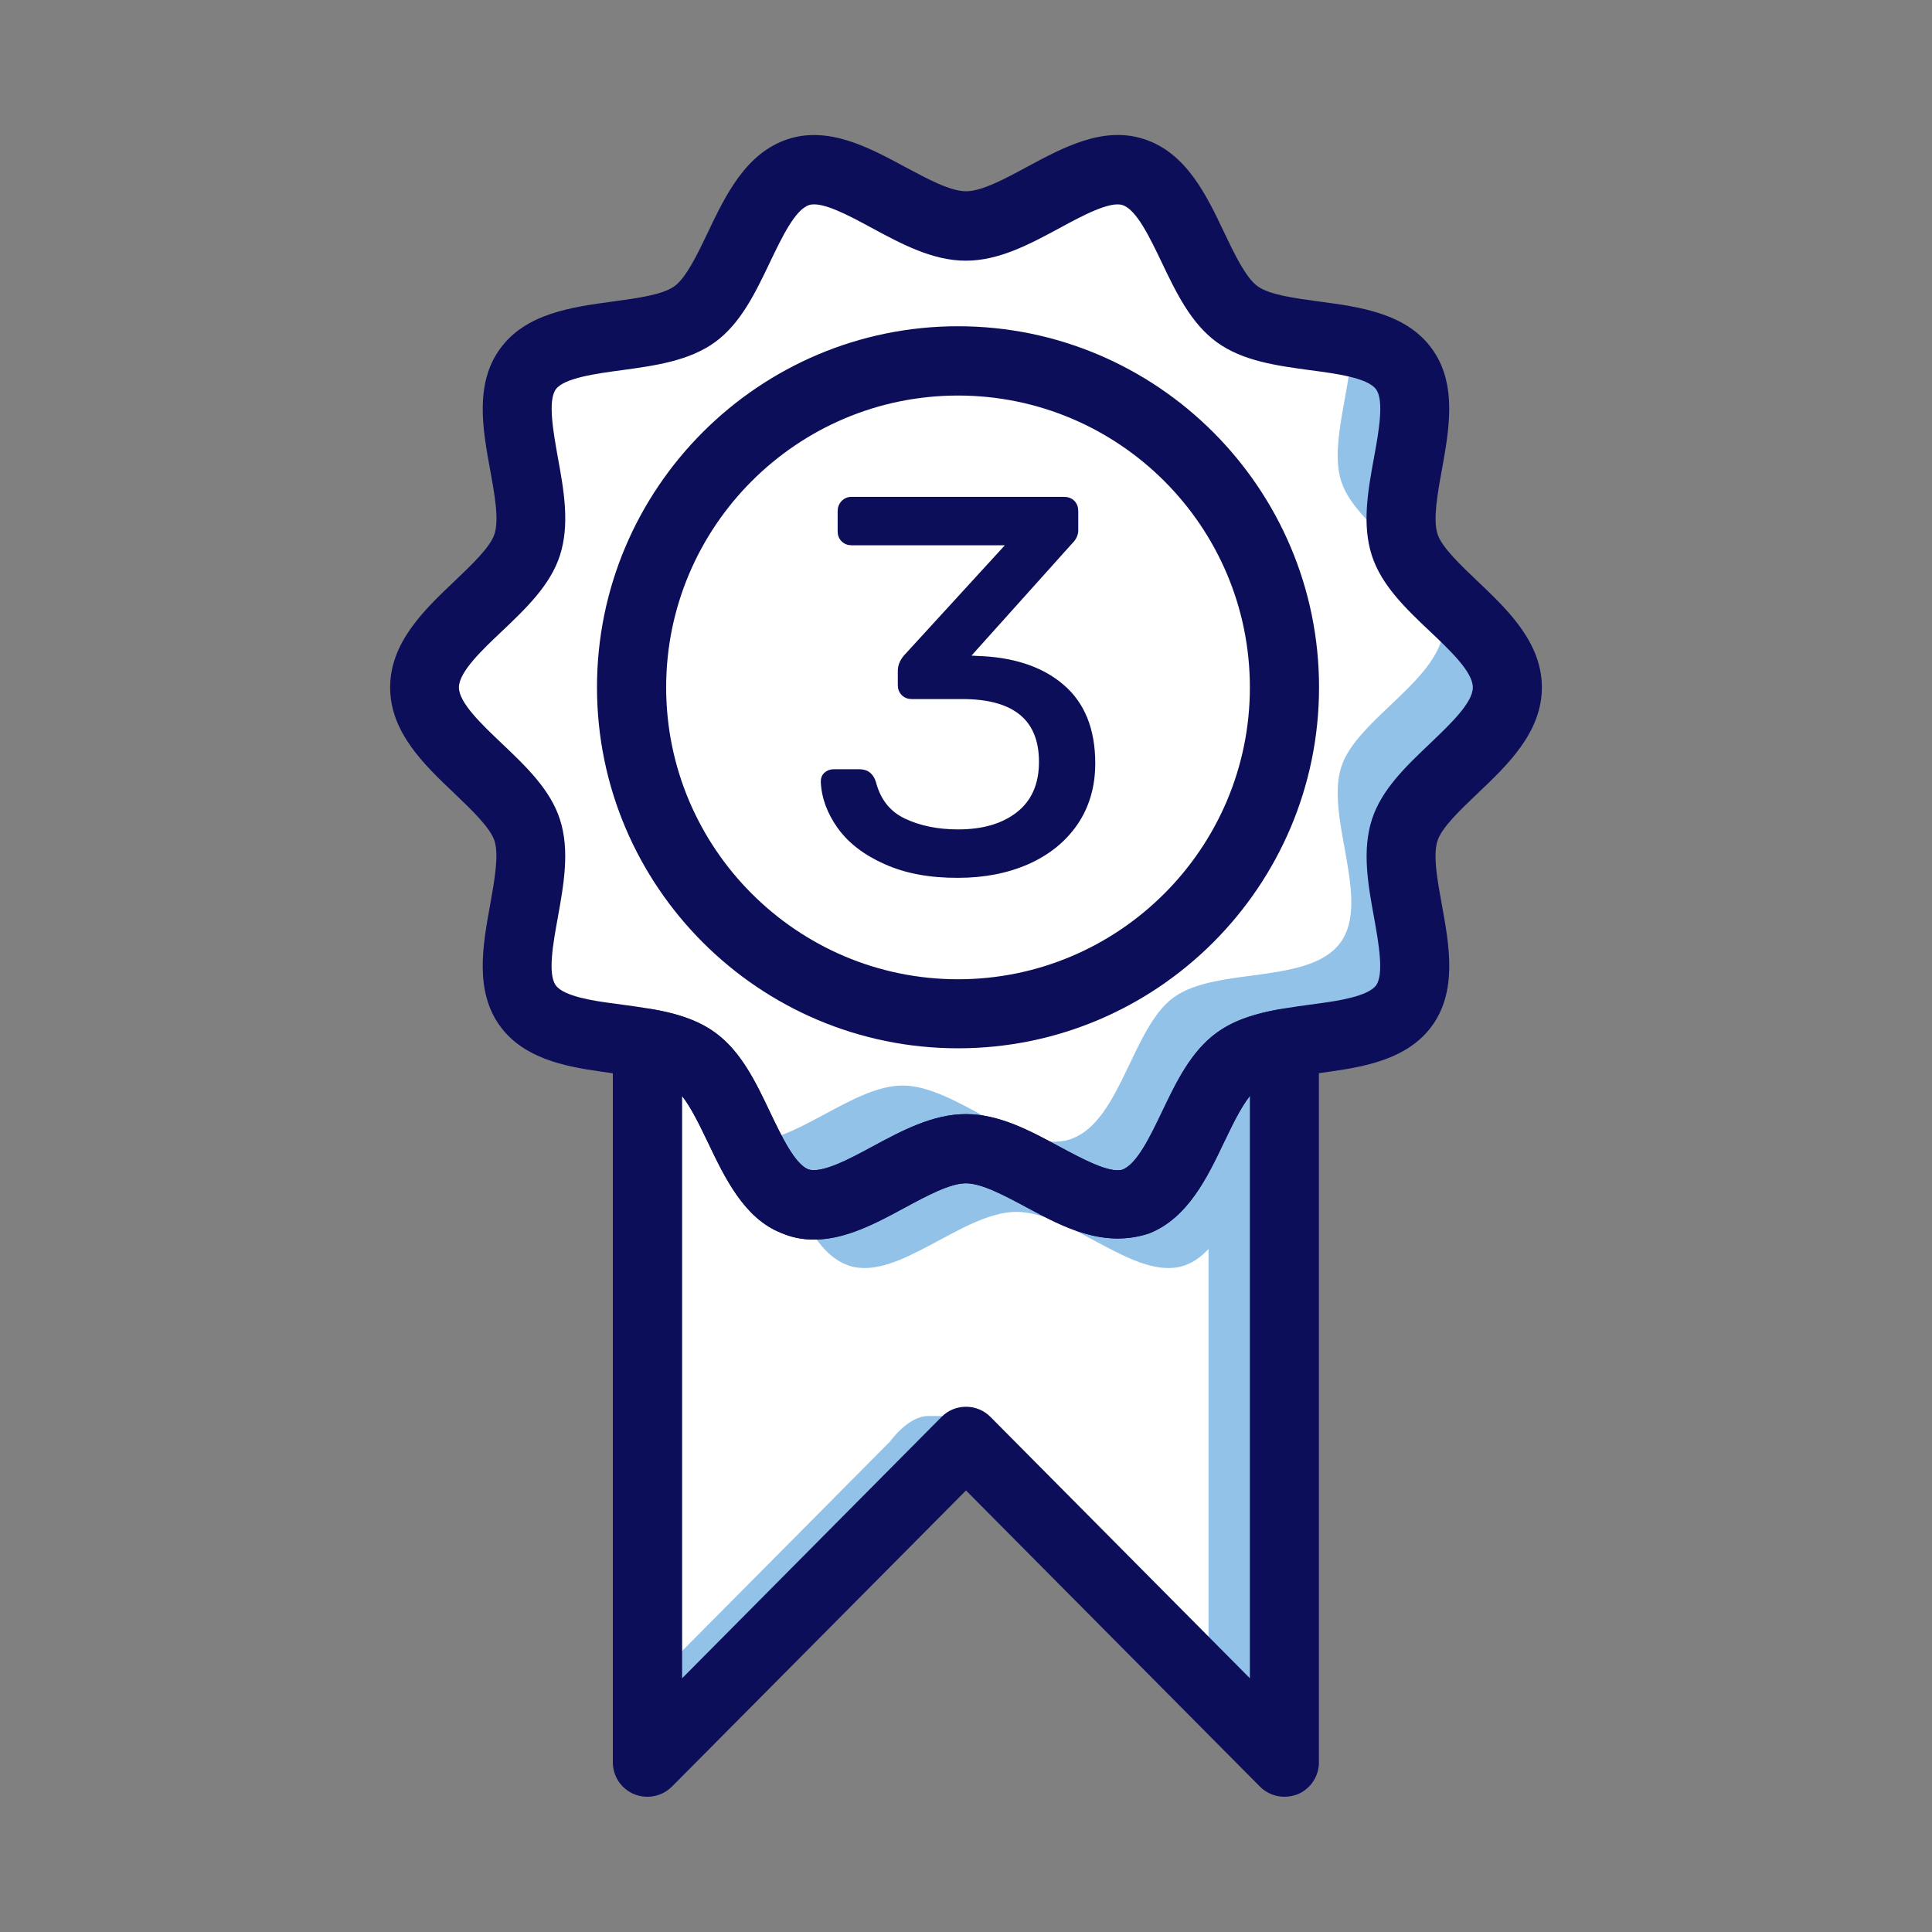
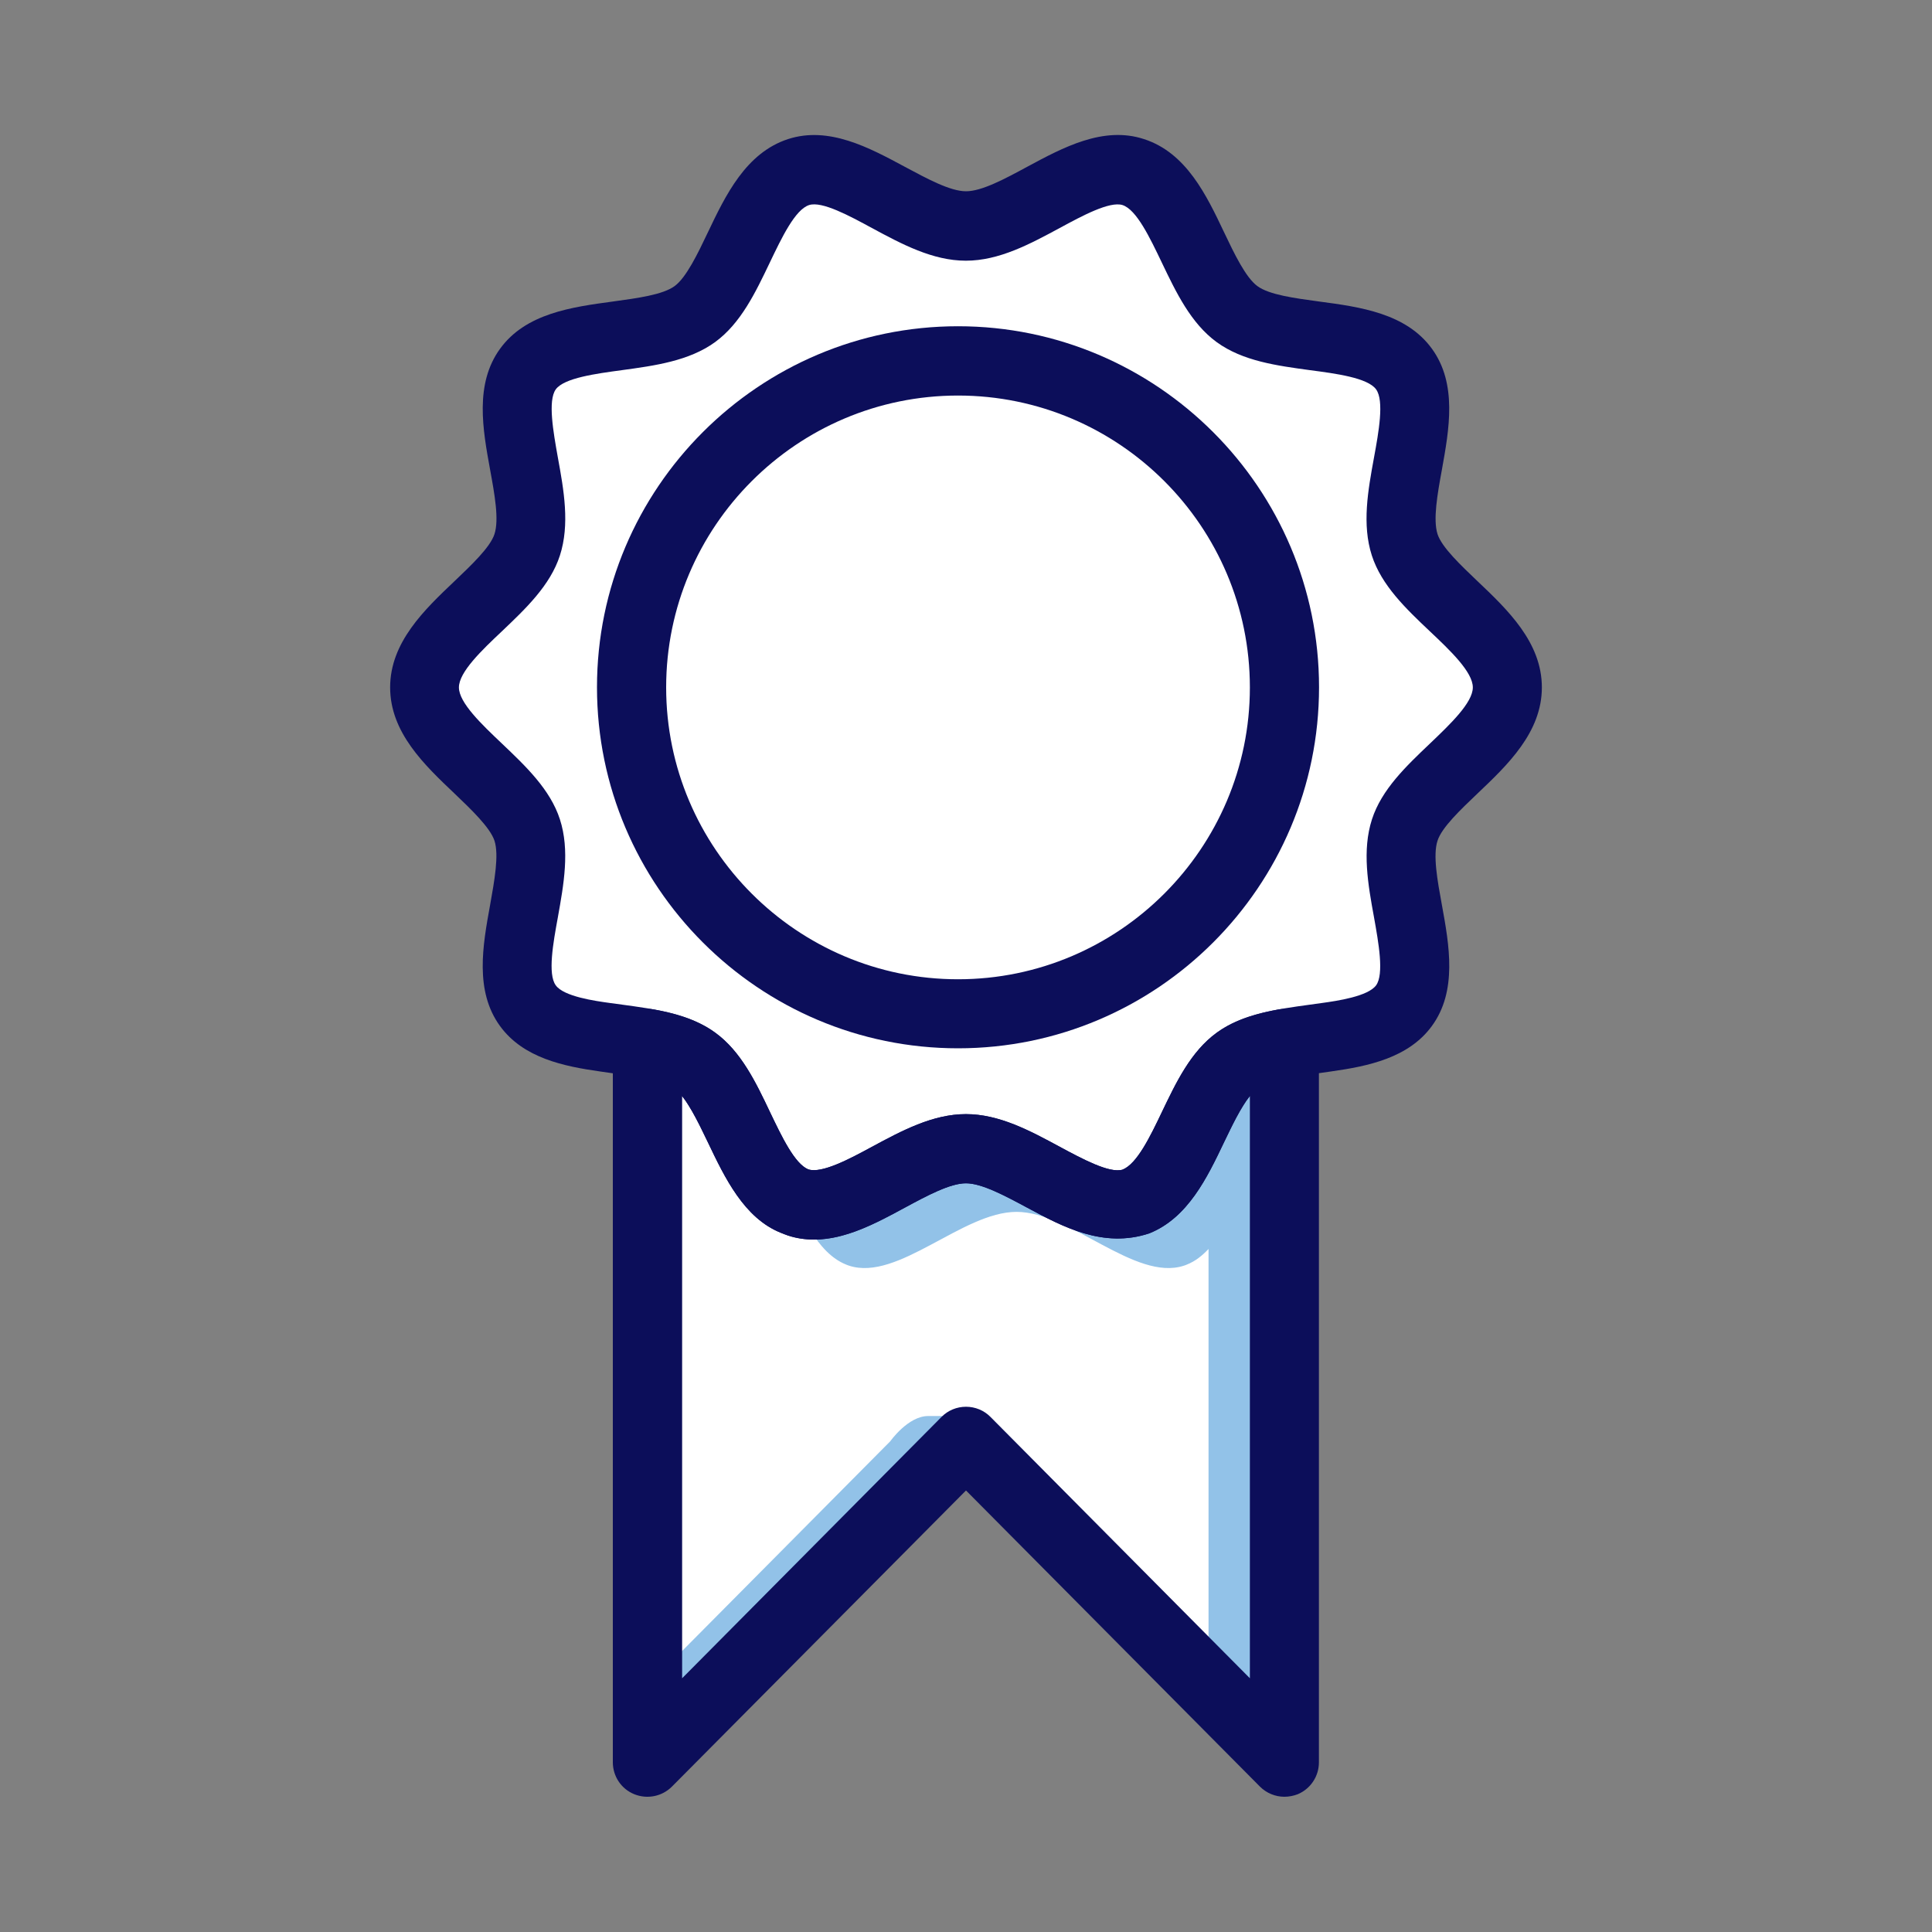
<svg xmlns="http://www.w3.org/2000/svg" version="1.1" id="Camada_1" x="0px" y="0px" viewBox="0 0 150 150" style="enable-background:new 0 0 150 150;" xml:space="preserve">
  <rect x="0" y="0" width="150" height="150" fill="#808080" stroke="none" />
  <style type="text/css">
	.st0{fill:#FFFFFF;}
	.st1{fill:#92C2E8;}
	.st2{fill:#0C0E5A;}
	.st3{fill:none;}
	.st4{fill:#0C0E5A;stroke:#0C0E5A;stroke-width:0.25;stroke-miterlimit:10;}
</style>
  <g>
    <g>
      <g>
        <path class="st0" d="M99.73,81.01v55.81L75,111.91l-24.73,24.91V81.01c1.42,0.26,2.72,0.63,3.68,1.33     c3.2,2.33,4.09,9.44,7.81,10.93c0.08,0.03,0.16,0.07,0.24,0.09c3.79,1.23,8.8-4.18,12.99-4.18c4.2,0,9.2,5.41,12.99,4.18     c0.08-0.02,0.16-0.06,0.24-0.09c3.72-1.49,4.61-8.6,7.81-10.93C97.01,81.65,98.31,81.27,99.73,81.01L99.73,81.01z" />
        <path class="st0" d="M117.04,53.37c0,4.2-6.74,7.28-7.97,11.07c-1.27,3.93,2.32,10.37-0.06,13.64c-1.18,1.62-3.52,2.1-5.98,2.45     c-2.58,0.36-5.29,0.59-6.98,1.82c-3.2,2.33-4.09,9.44-7.81,10.93c-0.08,0.03-0.16,0.07-0.24,0.09C84.2,94.6,79.2,89.18,75,89.18     c-4.2,0-9.2,5.41-12.99,4.18c-0.08-0.02-0.16-0.06-0.24-0.09c-3.72-1.49-4.61-8.6-7.81-10.93c-1.68-1.23-4.4-1.45-6.98-1.82     c-2.47-0.35-4.81-0.83-5.98-2.45c-2.38-3.27,1.22-9.72-0.06-13.64c-1.23-3.79-7.97-6.87-7.97-11.07s6.74-7.28,7.97-11.07     c1.27-3.93-2.32-10.37,0.06-13.64c2.4-3.3,9.66-1.86,12.96-4.26c3.27-2.38,4.13-9.74,8.05-11.02c3.79-1.23,8.8,4.18,12.99,4.18     s9.2-5.41,12.99-4.18c3.93,1.28,4.79,8.64,8.05,11.02c3.3,2.4,10.56,0.96,12.96,4.26c2.38,3.27-1.22,9.72,0.06,13.64     C110.29,46.08,117.04,49.17,117.04,53.37L117.04,53.37z" />
-         <path class="st0" d="M74.38,78.71c14,0,25.35-11.35,25.35-25.35S88.38,28.02,74.38,28.02S49.04,39.37,49.04,53.37     S60.38,78.71,74.38,78.71L74.38,78.71z" />
      </g>
      <g>
        <path class="st1" d="M96.05,82.35c-0.87,0.64-1.57,1.64-2.21,2.78v4.4c-1.17,2.38-2.52,4.63-4.88,5.57     c-0.08,0.04-0.23,0.1-0.39,0.14c-2.84,0.93-5.71-0.62-8.48-2.11c-1.81-0.97-3.68-1.98-5.09-1.98c-1.41,0-3.28,1.01-5.1,1.98     c-2.29,1.23-4.63,2.49-7,2.37c0.76,1.22,1.64,2.22,2.79,2.68c0.08,0.03,0.16,0.07,0.24,0.09c3.79,1.23,8.8-4.18,12.99-4.18     s9.2,5.41,12.99,4.18c0.08-0.02,0.16-0.06,0.24-0.09c0.64-0.25,1.18-0.68,1.68-1.21v33.92l5.89,5.93V81.01     C98.31,81.27,97.01,81.65,96.05,82.35z" />
-         <path class="st1" d="M109.06,42.29c-1.27-3.93,2.32-10.37-0.06-13.64c-0.87-1.19-2.37-1.76-4.09-2.12     c0.12,3.4-1.74,7.86-0.77,10.86c1.23,3.79,7.97,6.87,7.97,11.07s-6.74,7.28-7.97,11.07c-1.27,3.93,2.32,10.37-0.06,13.64     c-1.18,1.62-3.52,2.1-5.98,2.45c-2.58,0.36-5.29,0.59-6.98,1.82c-3.2,2.33-4.09,9.44-7.81,10.93c-0.08,0.03-0.16,0.07-0.24,0.09     c-3.79,1.23-8.8-4.18-12.99-4.18c-3.91,0-8.51,4.68-12.19,4.34c1.02,2.07,2.14,3.97,3.86,4.66c0.08,0.03,0.16,0.07,0.24,0.09     c3.79,1.23,8.8-4.18,12.99-4.18c4.2,0,9.2,5.41,12.99,4.18c0.08-0.02,0.16-0.06,0.24-0.09c3.72-1.49,4.61-8.6,7.81-10.93     c1.68-1.23,4.4-1.45,6.98-1.82c2.47-0.35,4.81-0.83,5.98-2.45c2.38-3.27-1.22-9.72,0.06-13.64c1.23-3.79,7.97-6.87,7.97-11.07     S110.29,46.08,109.06,42.29z" />
        <path class="st1" d="M72.06,109.94c-1.56,0-2.94,1.96-2.94,1.96l-18.84,18.98v5.93l21.78-21.95l2.94-1.75v-3.18     C75,109.94,73.62,109.94,72.06,109.94z" />
      </g>
      <g>
        <path class="st2" d="M99.72,139.5c-0.7,0-1.39-0.28-1.9-0.79L75,115.72l-22.83,22.99c-0.77,0.77-1.92,1-2.93,0.59     c-1.01-0.41-1.66-1.39-1.66-2.48V81.01c0-0.8,0.36-1.55,0.96-2.07c0.61-0.51,1.42-0.72,2.21-0.57c1.44,0.26,3.28,0.71,4.78,1.81     c2,1.45,3.15,3.85,4.25,6.17c0.9,1.88,1.91,4.01,2.97,4.44c1.05,0.34,3.21-0.81,4.94-1.75c2.32-1.25,4.72-2.54,7.3-2.54     c2.58,0,4.98,1.29,7.29,2.54c1.73,0.93,3.86,2.08,4.87,1.77c1.13-0.45,2.15-2.58,3.05-4.46c1.11-2.32,2.25-4.71,4.26-6.17     c1.5-1.1,3.34-1.54,4.77-1.8c0.79-0.15,1.59,0.06,2.2,0.57c0.61,0.51,0.97,1.27,0.97,2.07v55.81c0,1.09-0.66,2.07-1.66,2.48     C100.42,139.43,100.07,139.5,99.72,139.5z M52.96,85.1v45.2l20.14-20.29c0.5-0.51,1.19-0.79,1.9-0.79l0,0     c0.71,0,1.4,0.28,1.9,0.79l20.14,20.29V85.1c-0.7,0.87-1.37,2.28-1.99,3.56c-1.32,2.77-2.82,5.9-5.82,7.1     c-3.56,1.18-6.71-0.51-9.48-2c-1.73-0.93-3.52-1.89-4.75-1.89c-1.23,0-3.02,0.96-4.76,1.9c-2.76,1.49-5.88,3.19-9.06,2.15     c-0.1-0.03-0.45-0.17-0.55-0.21c-2.86-1.14-4.36-4.28-5.68-7.05C54.33,87.38,53.65,85.97,52.96,85.1z" />
        <path class="st2" d="M63.19,96.24c-0.67,0-1.34-0.09-2.01-0.31c-0.1-0.03-0.45-0.17-0.55-0.21c-2.86-1.14-4.36-4.28-5.68-7.05     c-0.78-1.63-1.67-3.49-2.57-4.14c-0.93-0.68-2.98-0.95-4.8-1.2l-0.98-0.14c-2.82-0.4-5.97-1.04-7.78-3.53     c-1.98-2.72-1.34-6.26-0.77-9.39c0.34-1.91,0.7-3.88,0.34-5c-0.34-1.02-1.8-2.42-3.09-3.65c-2.35-2.23-5.01-4.75-5.01-8.25     c0-3.5,2.66-6.03,5.01-8.26c1.29-1.23,2.76-2.62,3.09-3.64c0.37-1.13,0.01-3.1-0.34-5.01c-0.57-3.12-1.21-6.66,0.78-9.39     c2-2.75,5.58-3.23,8.75-3.66c1.9-0.26,3.87-0.52,4.8-1.2c0.9-0.66,1.79-2.51,2.57-4.15c1.38-2.9,2.96-6.19,6.23-7.26     c3.17-1.03,6.3,0.66,9.07,2.15c1.74,0.93,3.52,1.9,4.75,1.9c1.23,0,3.01-0.96,4.75-1.9c2.77-1.49,5.91-3.19,9.07-2.15     c3.28,1.06,4.85,4.35,6.23,7.26c0.78,1.64,1.67,3.49,2.57,4.15c0.92,0.68,2.89,0.94,4.8,1.2c3.17,0.42,6.75,0.91,8.75,3.66     c1.99,2.73,1.34,6.27,0.78,9.39c-0.35,1.91-0.7,3.88-0.34,5.01c0.33,1.02,1.8,2.41,3.09,3.64c2.35,2.23,5.01,4.76,5.01,8.26     c0,3.49-2.66,6.02-5.01,8.25c-1.29,1.23-2.76,2.62-3.09,3.65c-0.37,1.12-0.01,3.09,0.34,5c0.57,3.12,1.21,6.67-0.78,9.39     c-1.81,2.48-4.96,3.12-7.78,3.52l-0.98,0.14c-1.9,0.25-3.87,0.52-4.8,1.2c-0.9,0.66-1.79,2.51-2.57,4.14     c-1.32,2.77-2.82,5.9-5.82,7.1c-3.56,1.18-6.71-0.51-9.48-2c-1.73-0.93-3.52-1.89-4.75-1.89c-1.23,0-3.02,0.96-4.76,1.9     C68.07,94.94,65.66,96.24,63.19,96.24z M75,86.5c2.58,0,4.98,1.29,7.29,2.54c1.73,0.93,3.86,2.08,4.87,1.77     c1.13-0.45,2.15-2.58,3.05-4.46c1.11-2.32,2.25-4.71,4.26-6.17c2.03-1.47,4.68-1.83,7.24-2.18l0.94-0.13     c1.16-0.16,3.56-0.51,4.19-1.37c0.63-0.87,0.19-3.31-0.16-5.27c-0.47-2.56-0.94-5.21-0.16-7.62c0.75-2.32,2.66-4.13,4.5-5.88     c1.56-1.49,3.33-3.17,3.33-4.36c0-1.2-1.77-2.88-3.34-4.36c-1.85-1.75-3.75-3.56-4.5-5.88c-0.78-2.41-0.3-5.06,0.17-7.62     c0.36-1.96,0.8-4.4,0.16-5.28c-0.65-0.9-3.14-1.23-5.13-1.49c-2.56-0.35-5.22-0.7-7.25-2.18c-2-1.46-3.15-3.86-4.26-6.18     c-0.92-1.92-1.96-4.11-3.05-4.46c-1-0.31-3.14,0.84-4.87,1.78c-2.32,1.25-4.71,2.54-7.29,2.54c-2.58,0-4.98-1.29-7.3-2.54     c-1.73-0.94-3.87-2.1-4.87-1.78c-1.09,0.35-2.13,2.54-3.05,4.46c-1.11,2.32-2.25,4.72-4.25,6.18c-2.03,1.47-4.68,1.83-7.25,2.18     c-1.99,0.27-4.47,0.6-5.12,1.49c-0.63,0.88-0.19,3.31,0.16,5.28c0.47,2.56,0.94,5.21,0.16,7.62c-0.75,2.32-2.66,4.13-4.5,5.88     c-1.57,1.48-3.34,3.17-3.34,4.36c0,1.19,1.77,2.87,3.34,4.36c1.84,1.75,3.75,3.56,4.5,5.88c0.78,2.41,0.3,5.05-0.16,7.62     c-0.36,1.96-0.8,4.4-0.16,5.27c0.62,0.87,3.03,1.21,4.19,1.37L48.3,78c2.56,0.35,5.22,0.7,7.24,2.18c2,1.46,3.15,3.85,4.25,6.17     c0.9,1.88,1.91,4.01,2.97,4.44c1.05,0.34,3.21-0.81,4.94-1.75C70.02,87.79,72.42,86.5,75,86.5z" />
        <path class="st2" d="M74.38,81.39c-15.45,0-28.03-12.57-28.03-28.03s12.58-28.03,28.03-28.03s28.03,12.58,28.03,28.03     S89.84,81.39,74.38,81.39z M74.38,30.71c-12.5,0-22.66,10.17-22.66,22.66c0,12.49,10.17,22.66,22.66,22.66     c12.49,0,22.66-10.17,22.66-22.66C97.04,40.87,86.88,30.71,74.38,30.71z" />
      </g>
      <rect x="13.18" y="13.18" class="st3" width="123.64" height="123.64" />
    </g>
    <g>
-       <path class="st4" d="M68.74,66.98c-1.58-0.7-2.78-1.62-3.59-2.75c-0.81-1.13-1.25-2.31-1.3-3.55c0-0.25,0.08-0.45,0.25-0.6    c0.17-0.15,0.37-0.23,0.62-0.23h2.02c0.58,0,0.96,0.3,1.15,0.91c0.36,1.38,1.13,2.35,2.32,2.91c1.18,0.56,2.57,0.85,4.17,0.85    c1.96,0,3.51-0.46,4.67-1.38c1.16-0.92,1.74-2.25,1.74-3.99c0-3.33-2.03-5-6.08-5h-3.93c-0.27,0-0.5-0.09-0.68-0.27    c-0.18-0.18-0.27-0.41-0.27-0.68v-1.12c0-0.38,0.15-0.76,0.45-1.11l8.02-8.76H66.11c-0.27,0-0.5-0.09-0.68-0.27    c-0.18-0.18-0.27-0.41-0.27-0.68v-1.57c0-0.28,0.09-0.51,0.27-0.7c0.18-0.19,0.41-0.29,0.68-0.29H82.6c0.3,0,0.54,0.09,0.72,0.27    c0.18,0.18,0.27,0.42,0.27,0.72v1.49c0,0.33-0.15,0.65-0.46,0.95l-7.97,8.88l0.66,0.04c2.81,0.08,5.03,0.81,6.65,2.19    c1.63,1.38,2.44,3.39,2.44,6.03c0,1.79-0.46,3.35-1.36,4.67c-0.91,1.32-2.16,2.33-3.76,3.04c-1.6,0.7-3.4,1.05-5.41,1.05    C72.2,68.04,70.32,67.69,68.74,66.98z" />
-     </g>
+       </g>
  </g>
</svg>